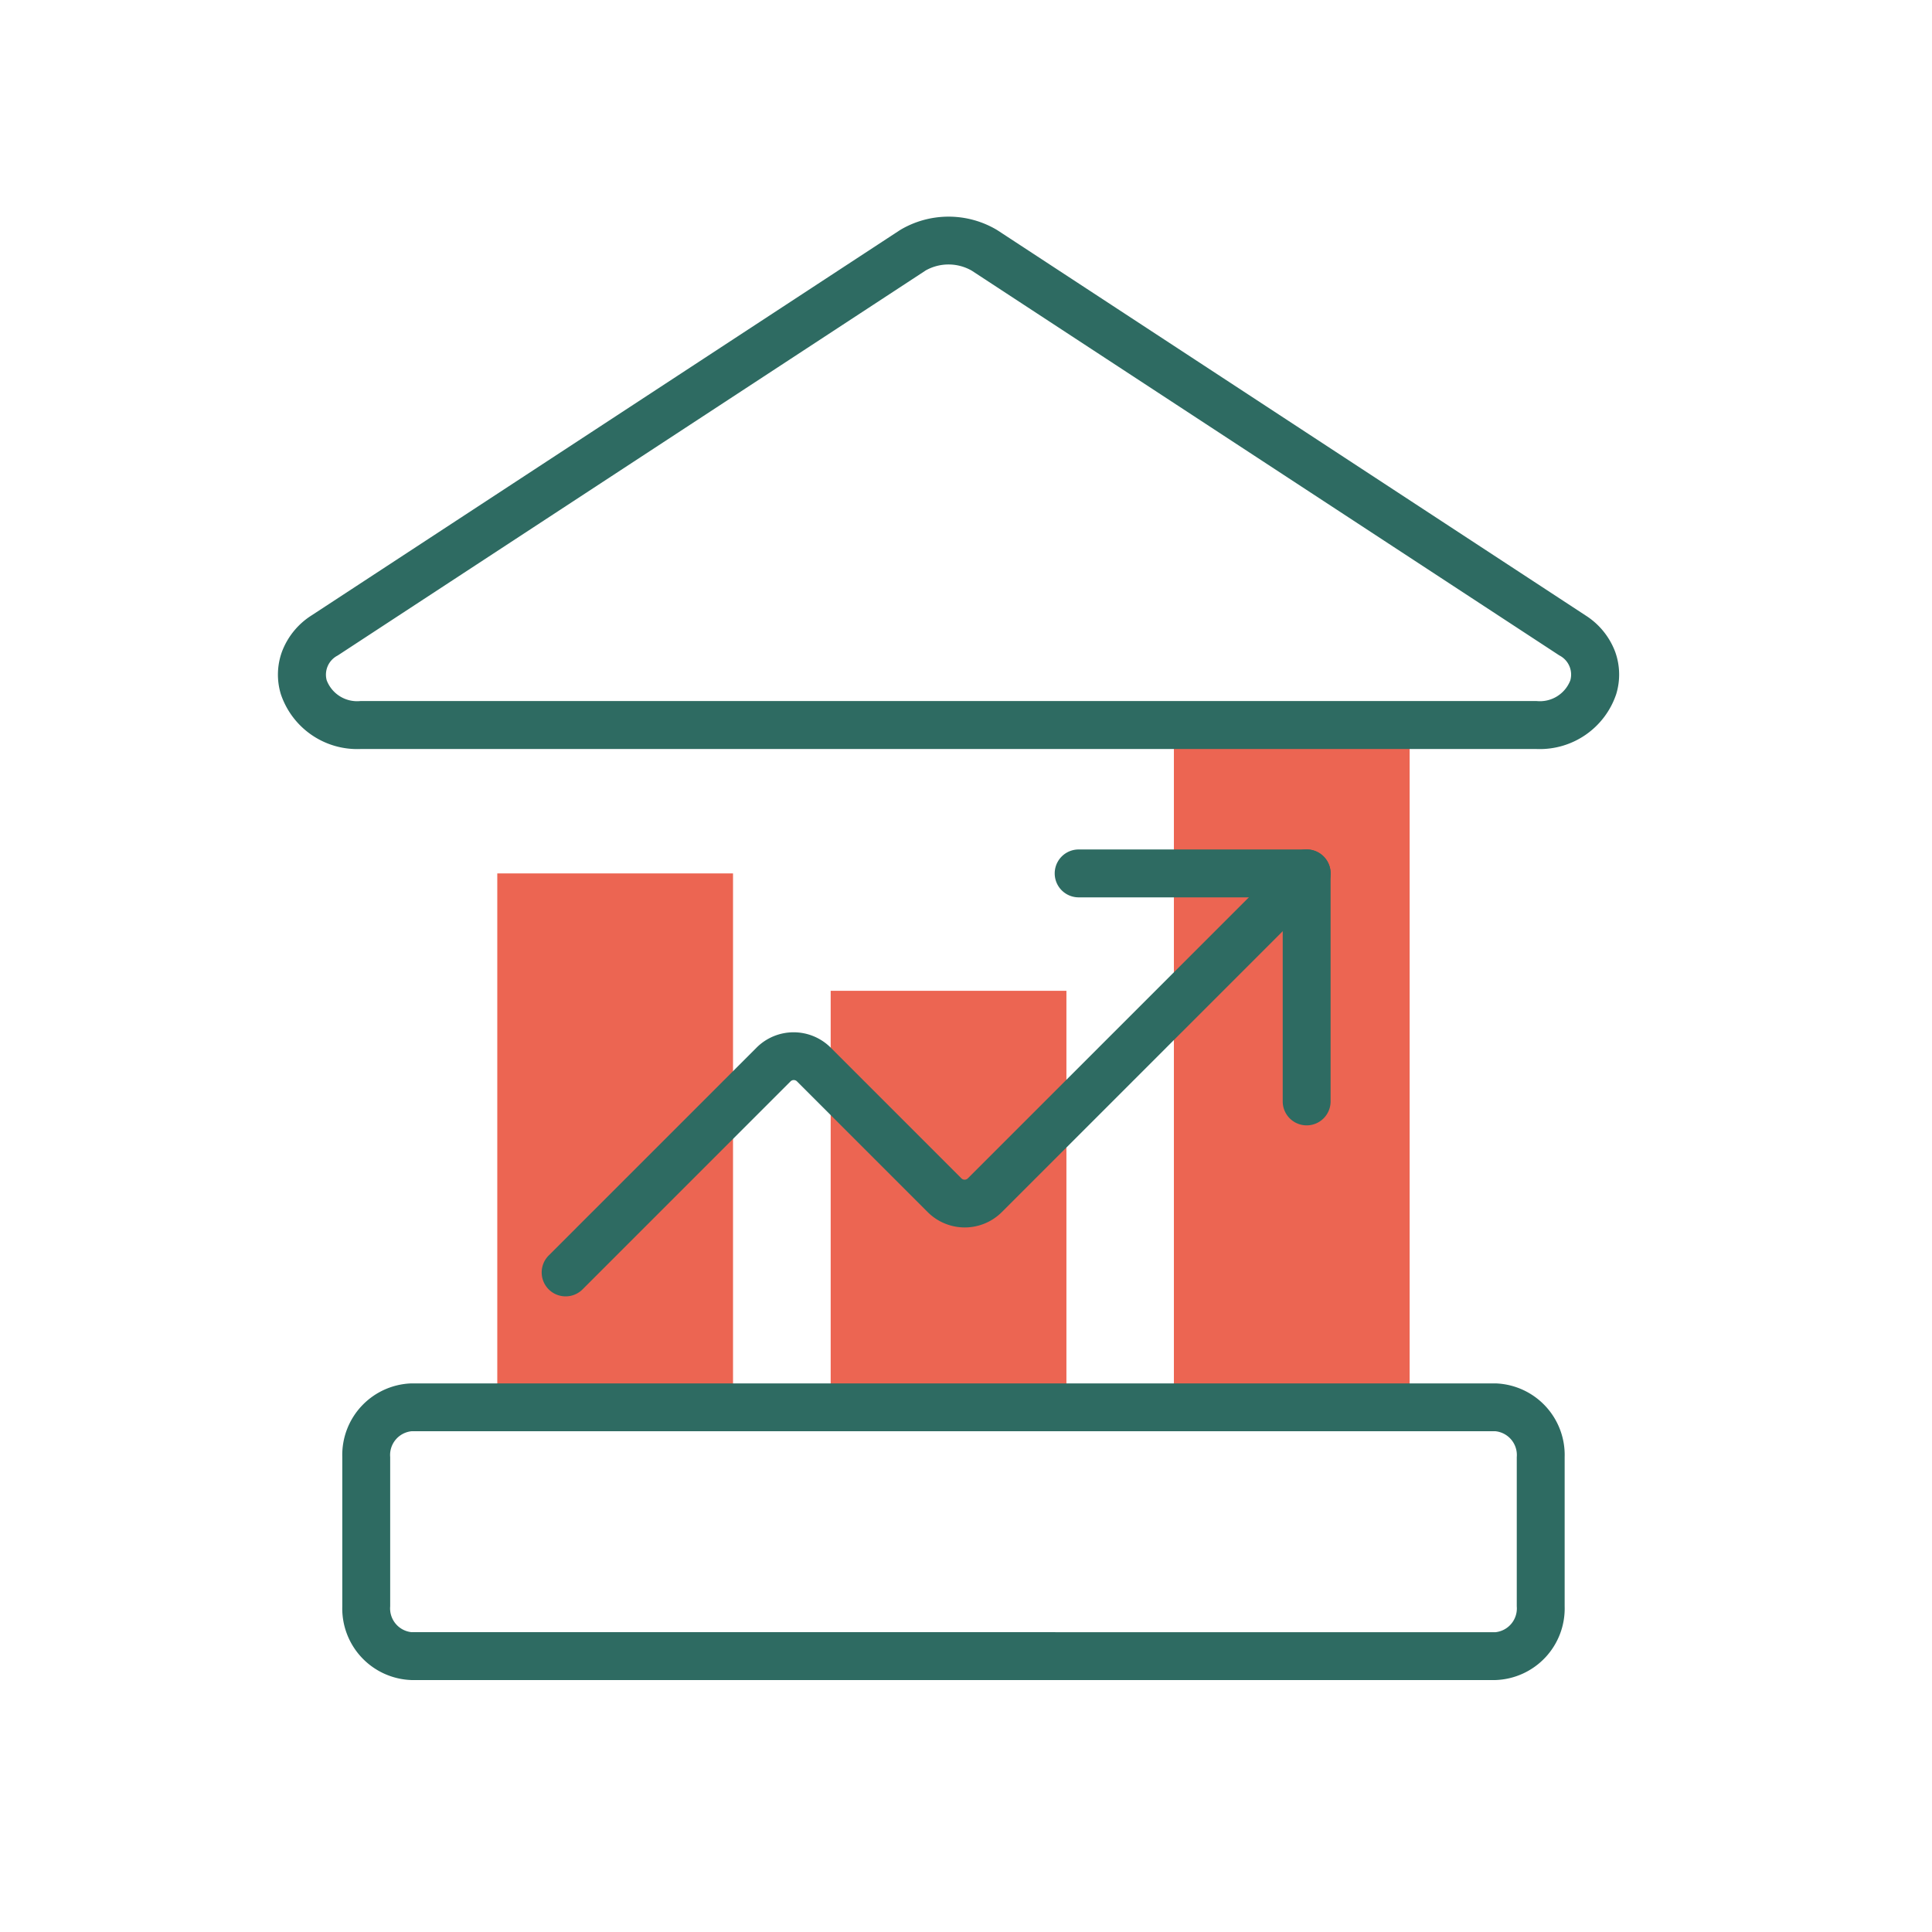
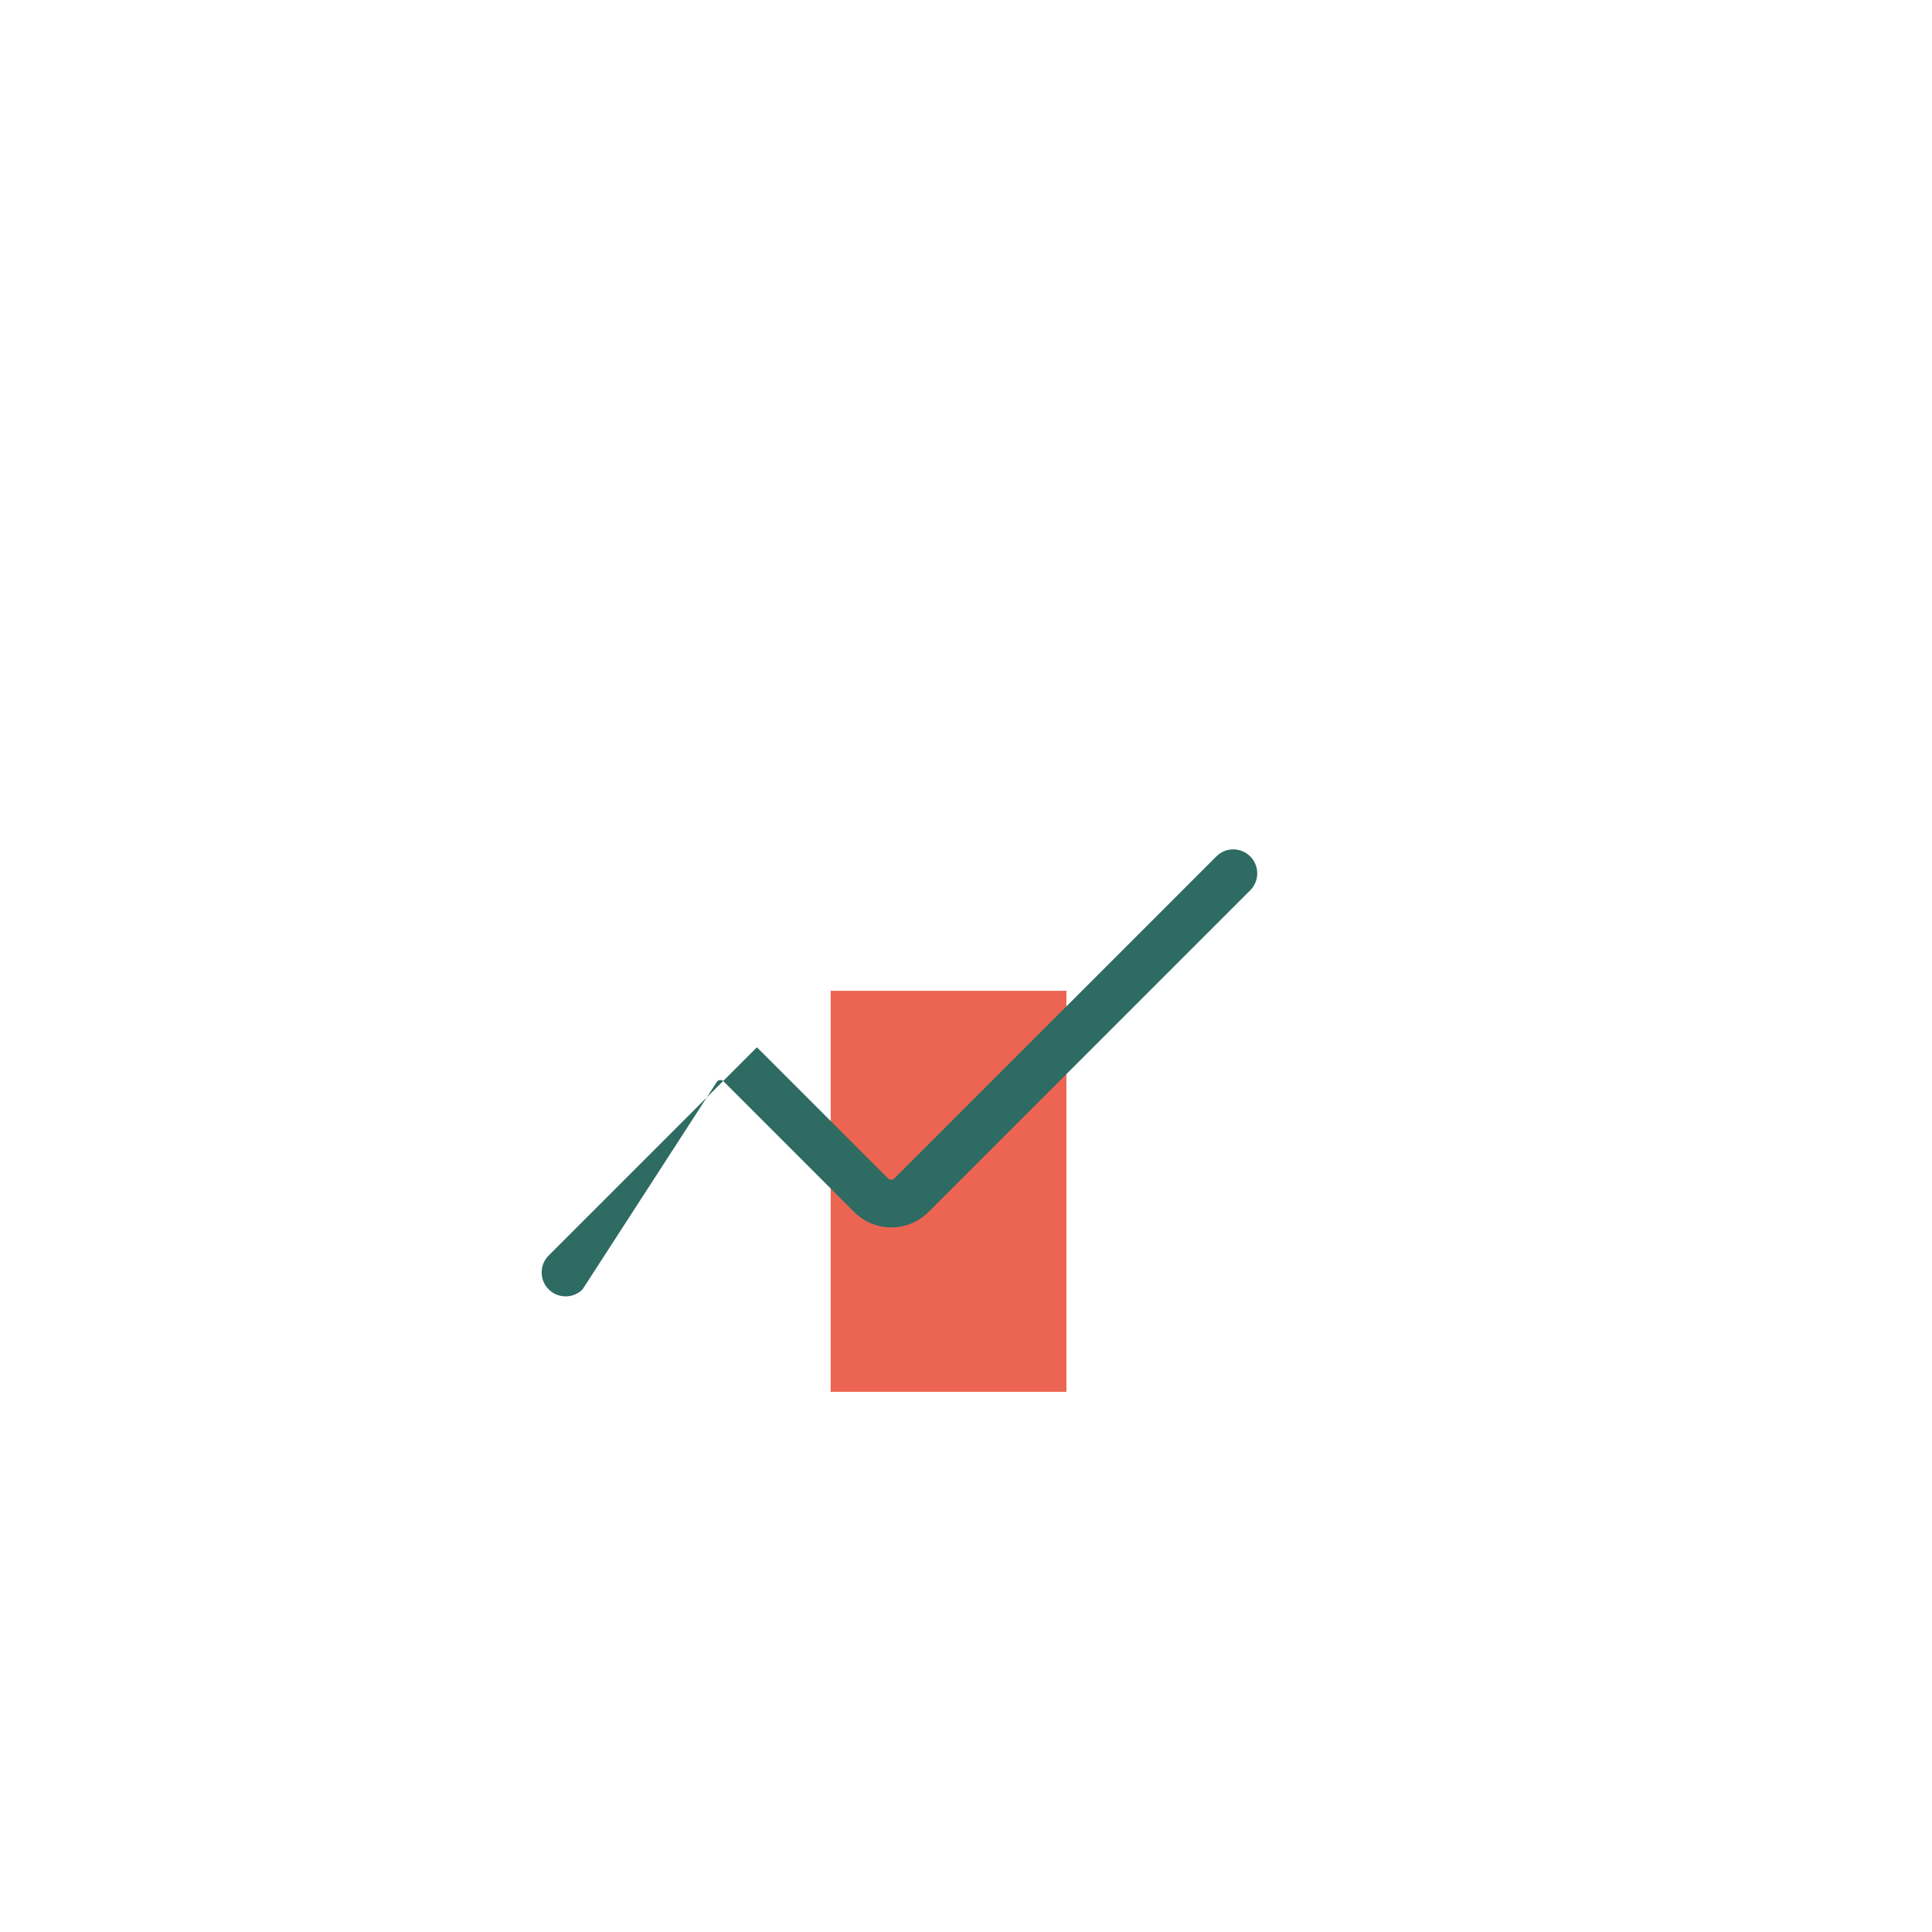
<svg xmlns="http://www.w3.org/2000/svg" width="117" height="117" viewBox="0 0 117 117">
  <g id="Gruppe_30907" data-name="Gruppe 30907" transform="translate(-82 -2294)">
    <g id="Gruppe_30906" data-name="Gruppe 30906">
      <rect id="Rechteck_9786" data-name="Rechteck 9786" width="117" height="117" transform="translate(82 2294)" fill="rgba(255,255,255,0)" />
-       <rect id="Rechteck_9824" data-name="Rechteck 9824" width="14.276" height="31.398" transform="translate(112.115 2346.893)" fill="#ec6552" />
      <rect id="Rechteck_9825" data-name="Rechteck 9825" width="14.276" height="24.288" transform="translate(132.305 2354.002)" fill="#ec6552" />
-       <rect id="Rechteck_9826" data-name="Rechteck 9826" width="14.276" height="40.38" transform="translate(153.09 2337.908)" fill="#ec6552" />
-       <path id="Pfad_32066" data-name="Pfad 32066" d="M10.171,117.839H75.824A4.336,4.336,0,0,1,80.01,122.3v9.041a4.336,4.336,0,0,1-4.186,4.463H10.171a4.336,4.336,0,0,1-4.186-4.463V122.3A4.336,4.336,0,0,1,10.171,117.839Zm65.653,15.067a1.447,1.447,0,0,0,1.286-1.563V122.3a1.447,1.447,0,0,0-1.286-1.563H10.171A1.447,1.447,0,0,0,8.885,122.3v9.041a1.447,1.447,0,0,0,1.286,1.563Z" transform="translate(96.744 2259.938)" fill="#2e6b62" />
-       <path id="Pfad_32067" data-name="Pfad 32067" d="M76.78,51.573H5.541A4.88,4.88,0,0,1,.726,48.25,4.062,4.062,0,0,1,.8,45.665a4.467,4.467,0,0,1,1.777-2.177L38.2,20.161l.06-.037a5.728,5.728,0,0,1,5.809,0l.06.037L79.744,43.486a4.471,4.471,0,0,1,1.781,2.18,4.062,4.062,0,0,1,.07,2.584A4.88,4.88,0,0,1,76.78,51.573ZM39.753,22.608,4.166,45.912a1.3,1.3,0,0,0-.662,1.5,1.973,1.973,0,0,0,2.037,1.256H76.78a1.973,1.973,0,0,0,2.037-1.256,1.3,1.3,0,0,0-.665-1.507l-35.583-23.3a2.828,2.828,0,0,0-2.816,0Z" transform="translate(98.281 2287.787)" fill="#2e6b62" />
-       <path id="Pfad_32068" data-name="Pfad 32068" d="M81.388,89.467a1.45,1.45,0,0,1-1.45-1.45V75.659H67.58a1.45,1.45,0,0,1,0-2.9H81.388a1.45,1.45,0,0,1,1.45,1.45V88.017A1.45,1.45,0,0,1,81.388,89.467Z" transform="translate(79.742 2272.684)" fill="#2e6b62" />
-       <path id="Pfad_32069" data-name="Pfad 32069" d="M24.267,99.823a1.45,1.45,0,0,1-1.025-2.475l12.6-12.6.01-.01a3.176,3.176,0,0,1,4.446,0l.01.01,7.932,7.932a.276.276,0,0,0,.381,0l19.5-19.5a1.45,1.45,0,1,1,2.051,2.051l-19.5,19.5-.01.01a3.176,3.176,0,0,1-4.446,0l-.01-.01-7.932-7.932a.276.276,0,0,0-.381,0L25.292,99.4A1.446,1.446,0,0,1,24.267,99.823Z" transform="translate(91.986 2272.684)" fill="#2e6b62" />
+       <path id="Pfad_32069" data-name="Pfad 32069" d="M24.267,99.823a1.45,1.45,0,0,1-1.025-2.475l12.6-12.6.01-.01l.01.01,7.932,7.932a.276.276,0,0,0,.381,0l19.5-19.5a1.45,1.45,0,1,1,2.051,2.051l-19.5,19.5-.01.01a3.176,3.176,0,0,1-4.446,0l-.01-.01-7.932-7.932a.276.276,0,0,0-.381,0L25.292,99.4A1.446,1.446,0,0,1,24.267,99.823Z" transform="translate(91.986 2272.684)" fill="#2e6b62" />
    </g>
  </g>
</svg>